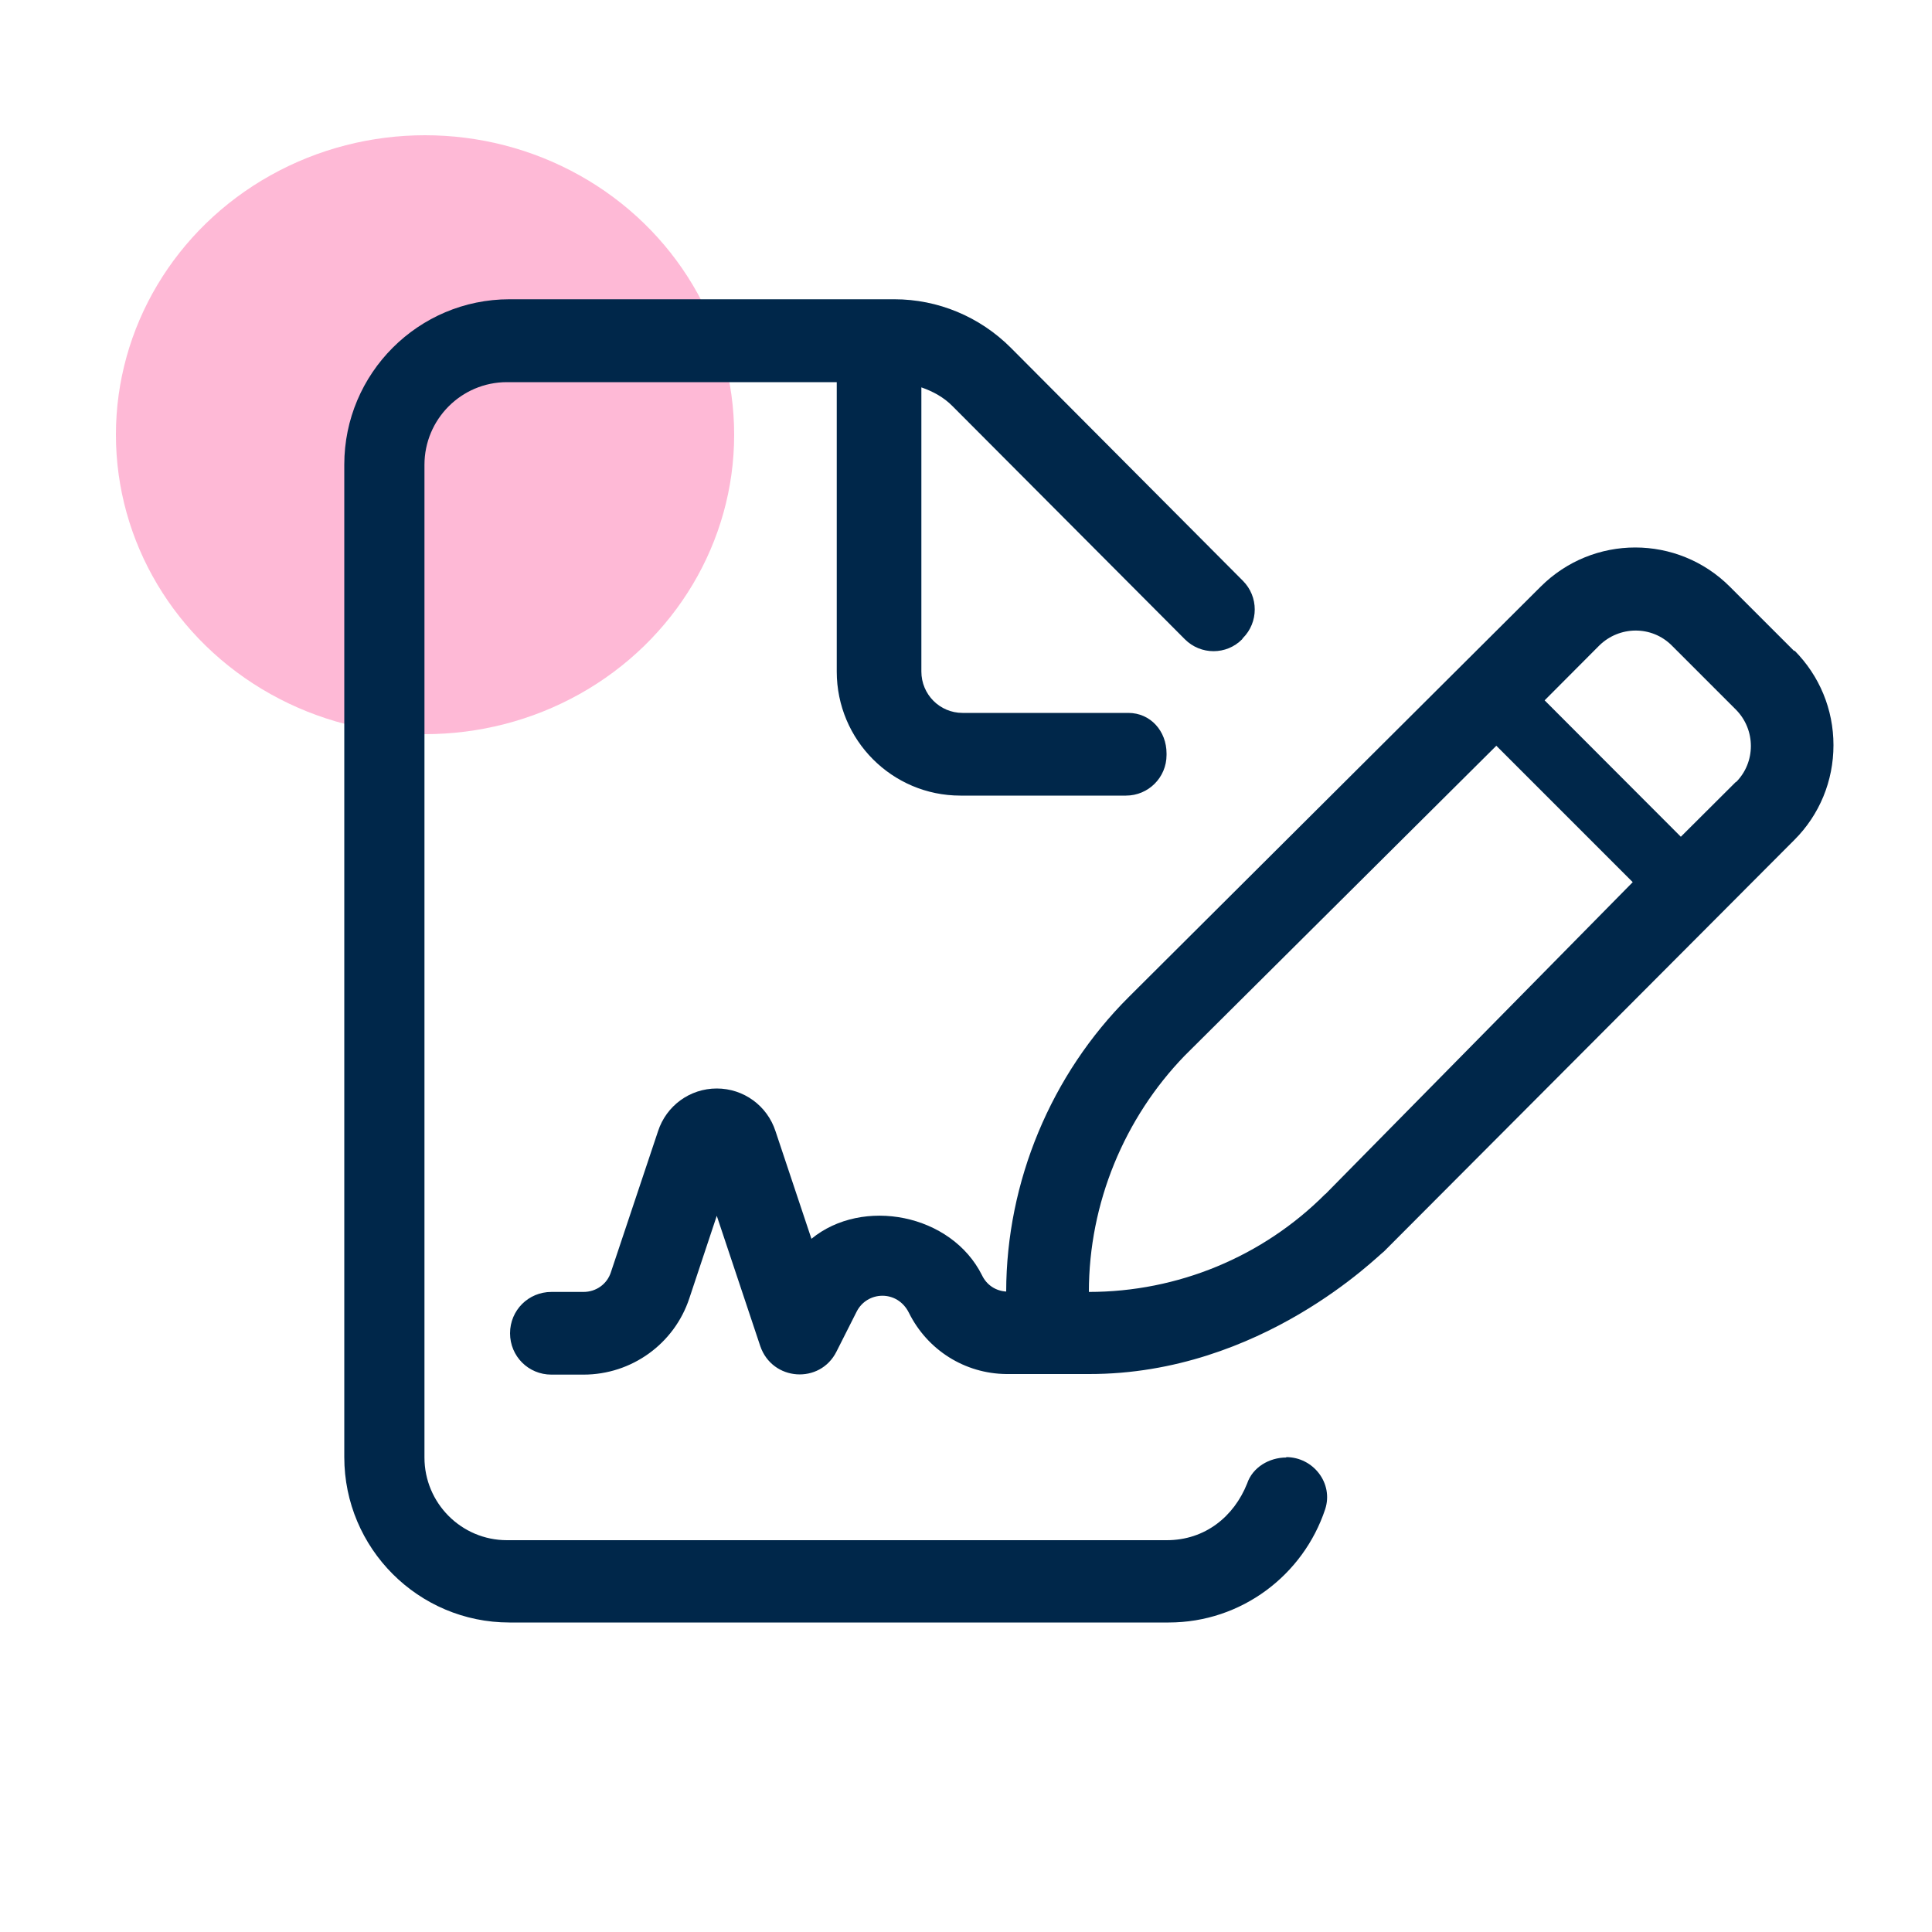
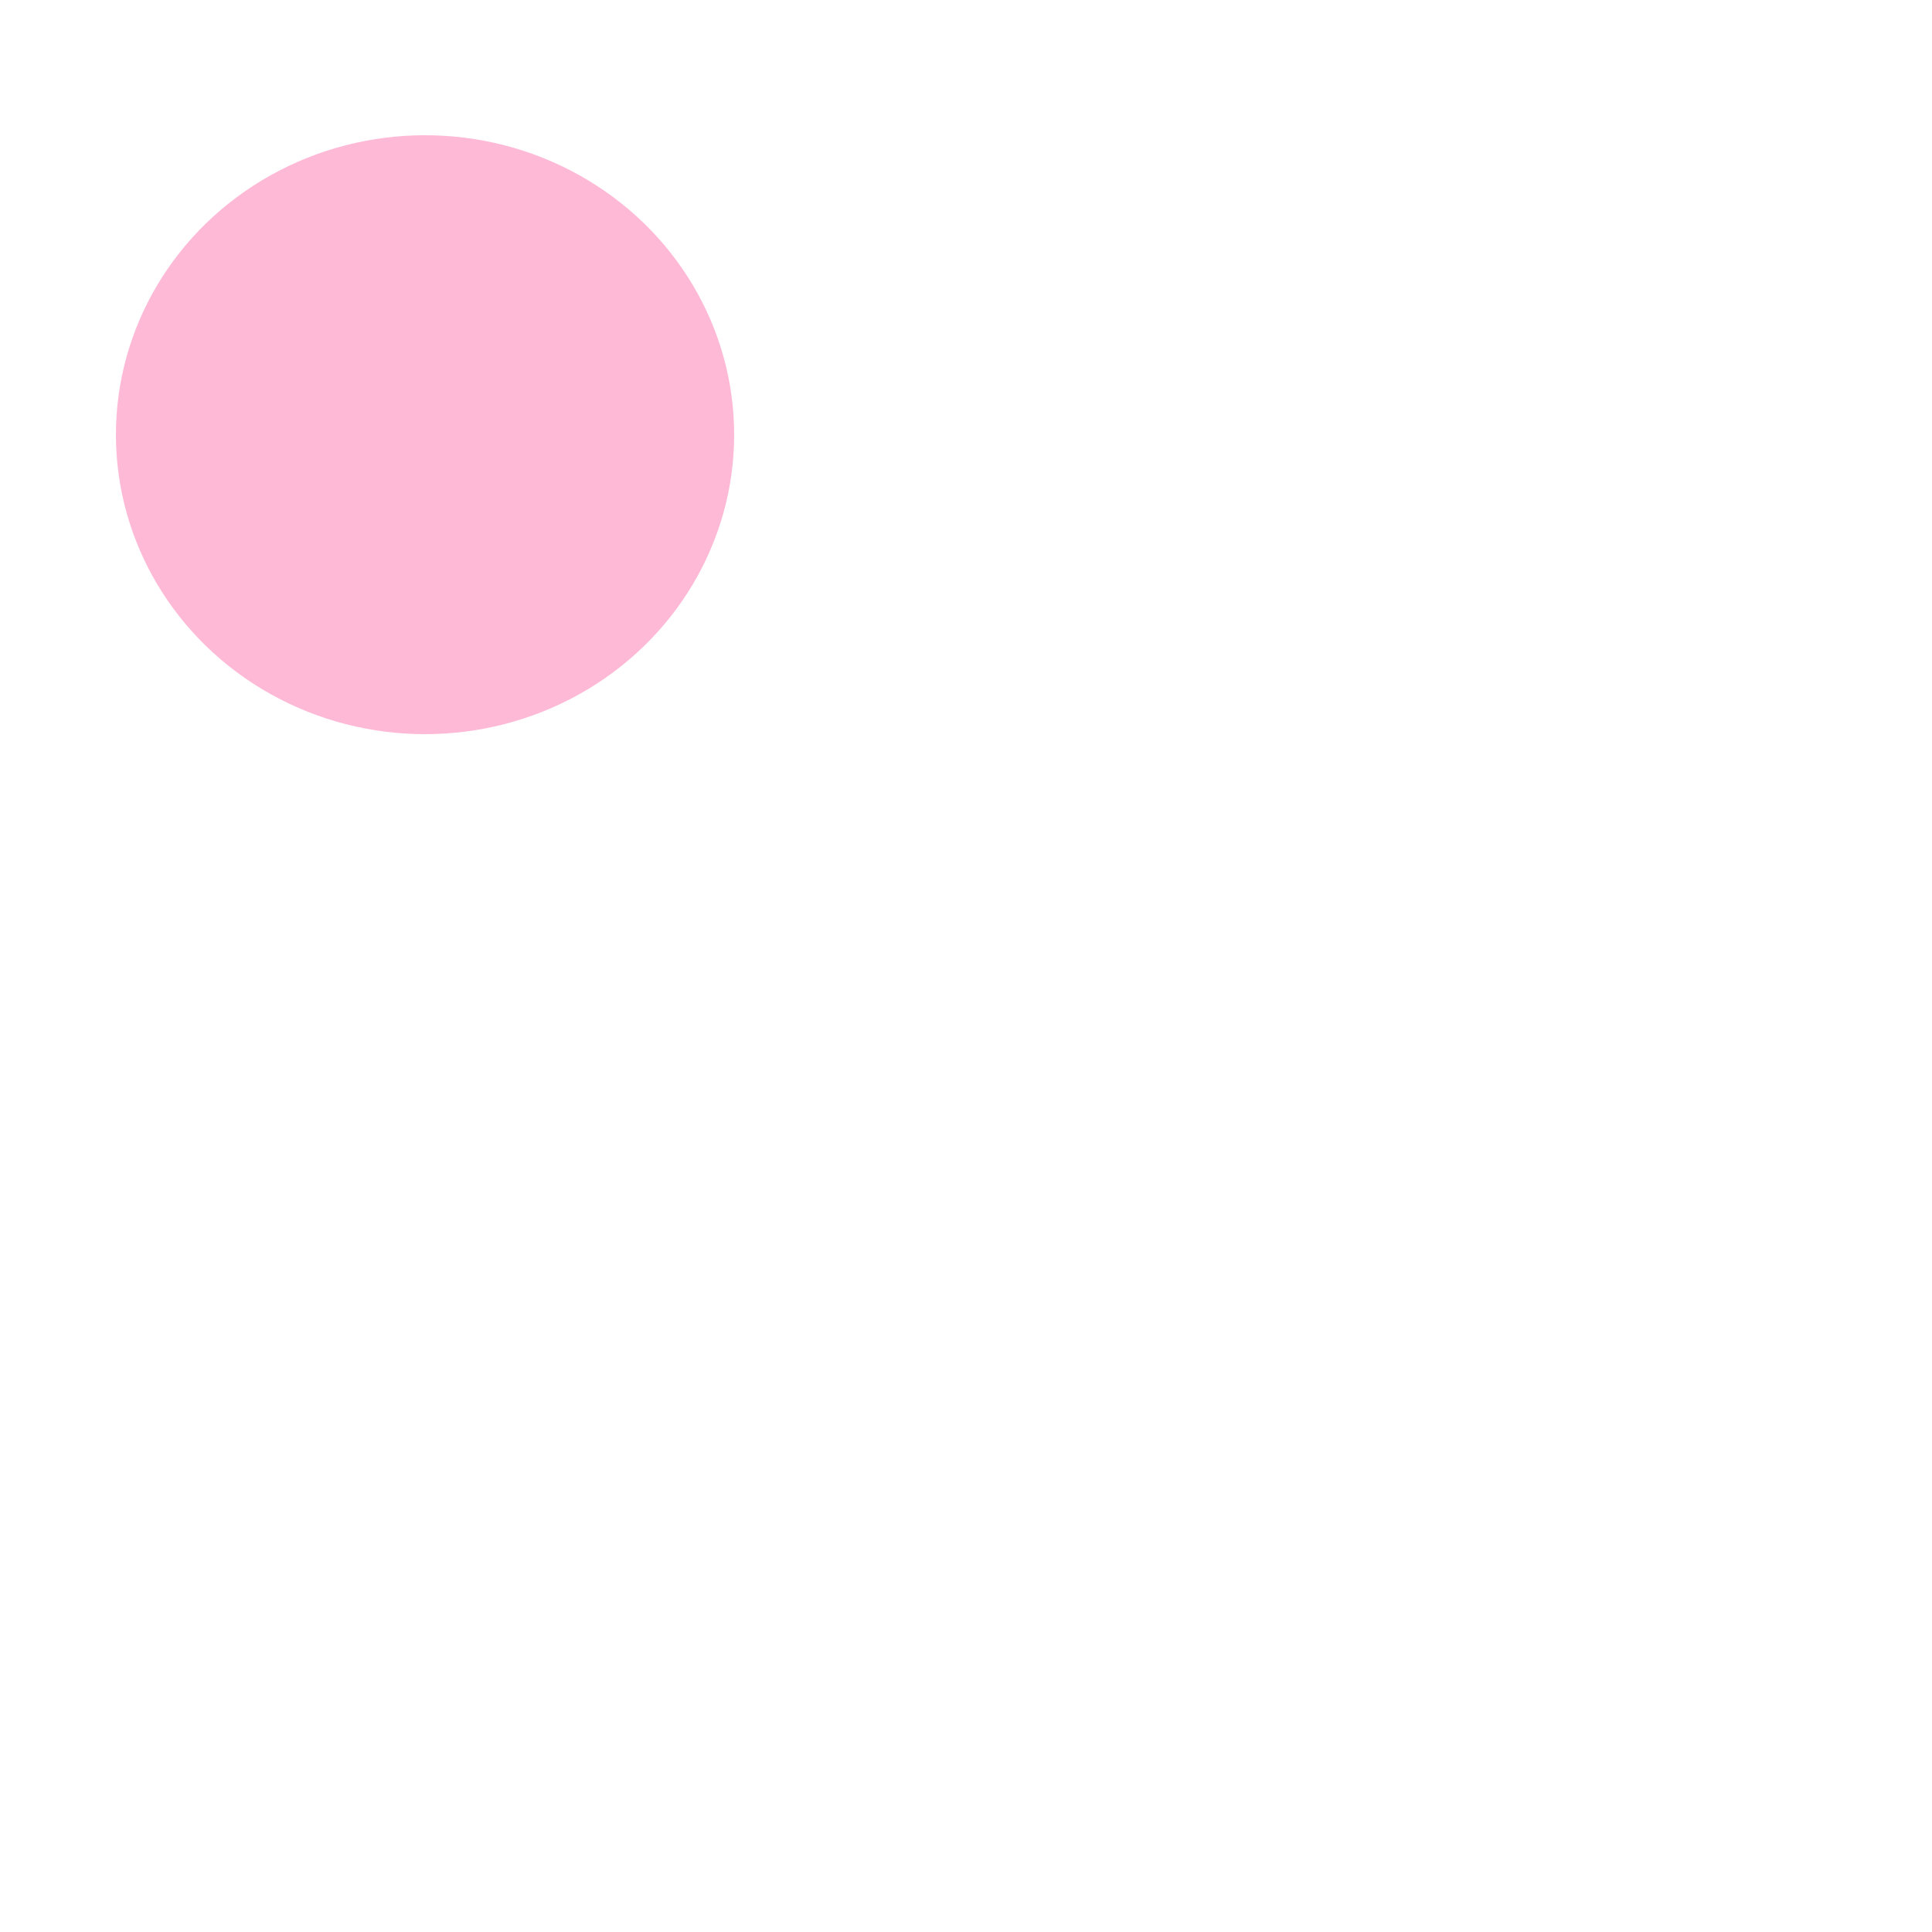
<svg xmlns="http://www.w3.org/2000/svg" width="100" height="100" viewBox="0 0 100 100" fill="none">
  <g opacity="0.3" filter="url(#filter0_f_3618_35027)">
    <ellipse cx="22" cy="22.5" rx="16" ry="15.5" fill="#FB1576" />
  </g>
-   <path d="M92.87 33.7L89.54 30.37C86.83 27.66 82.45 27.66 79.74 30.37L58.43 51.6C54.4 55.61 52.09 61.17 52.08 66.85C51.56 66.82 51.08 66.53 50.83 66.01C49.24 62.82 44.64 61.95 42 64.12L40.14 58.55C39.71 57.23 38.49 56.34 37.1 56.34C35.71 56.34 34.49 57.23 34.06 58.55L31.62 65.85C31.42 66.47 30.85 66.87 30.2 66.87H28.54C27.35 66.87 26.4 67.82 26.4 69.01C26.4 70.2 27.35 71.15 28.54 71.15H30.2C32.69 71.15 34.9 69.56 35.68 67.2L37.1 62.93L39.35 69.67C39.97 71.49 42.45 71.66 43.3 69.95L44.34 67.89C44.88 66.82 46.44 66.75 47.04 67.94C48 69.88 49.94 71.1 52.09 71.12H56.37C65.31 71.13 71.37 64.94 71.63 64.78L92.88 43.47C94.18 42.17 94.9 40.42 94.9 38.57C94.9 36.72 94.18 34.98 92.88 33.67L92.87 33.7ZM68.6 61.8C65.36 65.05 60.96 66.87 56.36 66.87C56.36 62.27 58.2 57.86 61.32 54.64L77.45 38.6L84.51 45.66L68.6 61.81V61.8ZM89.85 40.47L87 43.31L79.95 36.25L82.78 33.41C83.82 32.39 85.49 32.37 86.53 33.41L89.86 36.74C90.88 37.78 90.88 39.45 89.86 40.48L89.85 40.47ZM66.58 75.44C65.69 75.44 64.83 75.95 64.55 76.79C63.87 78.49 62.38 79.72 60.39 79.72H26.24C23.88 79.72 21.97 77.8 21.97 75.44V24.06C21.97 21.7 23.88 19.78 26.24 19.78H43.31V34.76C43.31 38.31 46.18 41.18 49.71 41.18H58.28C59.44 41.18 60.38 40.24 60.38 39.08V39C60.38 37.84 59.55 36.9 58.4 36.9H49.82C48.64 36.9 47.69 35.94 47.69 34.76V20.05C48.29 20.26 48.85 20.56 49.31 21.03L61.33 33.09C62.15 33.91 63.48 33.91 64.29 33.09L64.33 33.03C65.15 32.21 65.15 30.88 64.33 30.06L52.32 18C50.71 16.39 48.55 15.49 46.29 15.49H26.37C21.66 15.49 17.82 19.32 17.82 24.05V75.42C17.82 80.15 21.66 83.98 26.37 83.98H60.49C64.26 83.98 67.46 81.52 68.59 78.12C69.03 76.78 67.98 75.42 66.57 75.42L66.58 75.44Z" fill="#00274A" />
  <defs>
    <filter id="filter0_f_3618_35027" x="1.775" y="2.775" width="40.451" height="39.451" filterUnits="userSpaceOnUse" color-interpolation-filters="sRGB">
      <feFlood flood-opacity="0" result="BackgroundImageFix" />
      <feBlend mode="normal" in="SourceGraphic" in2="BackgroundImageFix" result="shape" />
      <feGaussianBlur stdDeviation="2.113" result="effect1_foregroundBlur_3618_35027" />
    </filter>
  </defs>
</svg>